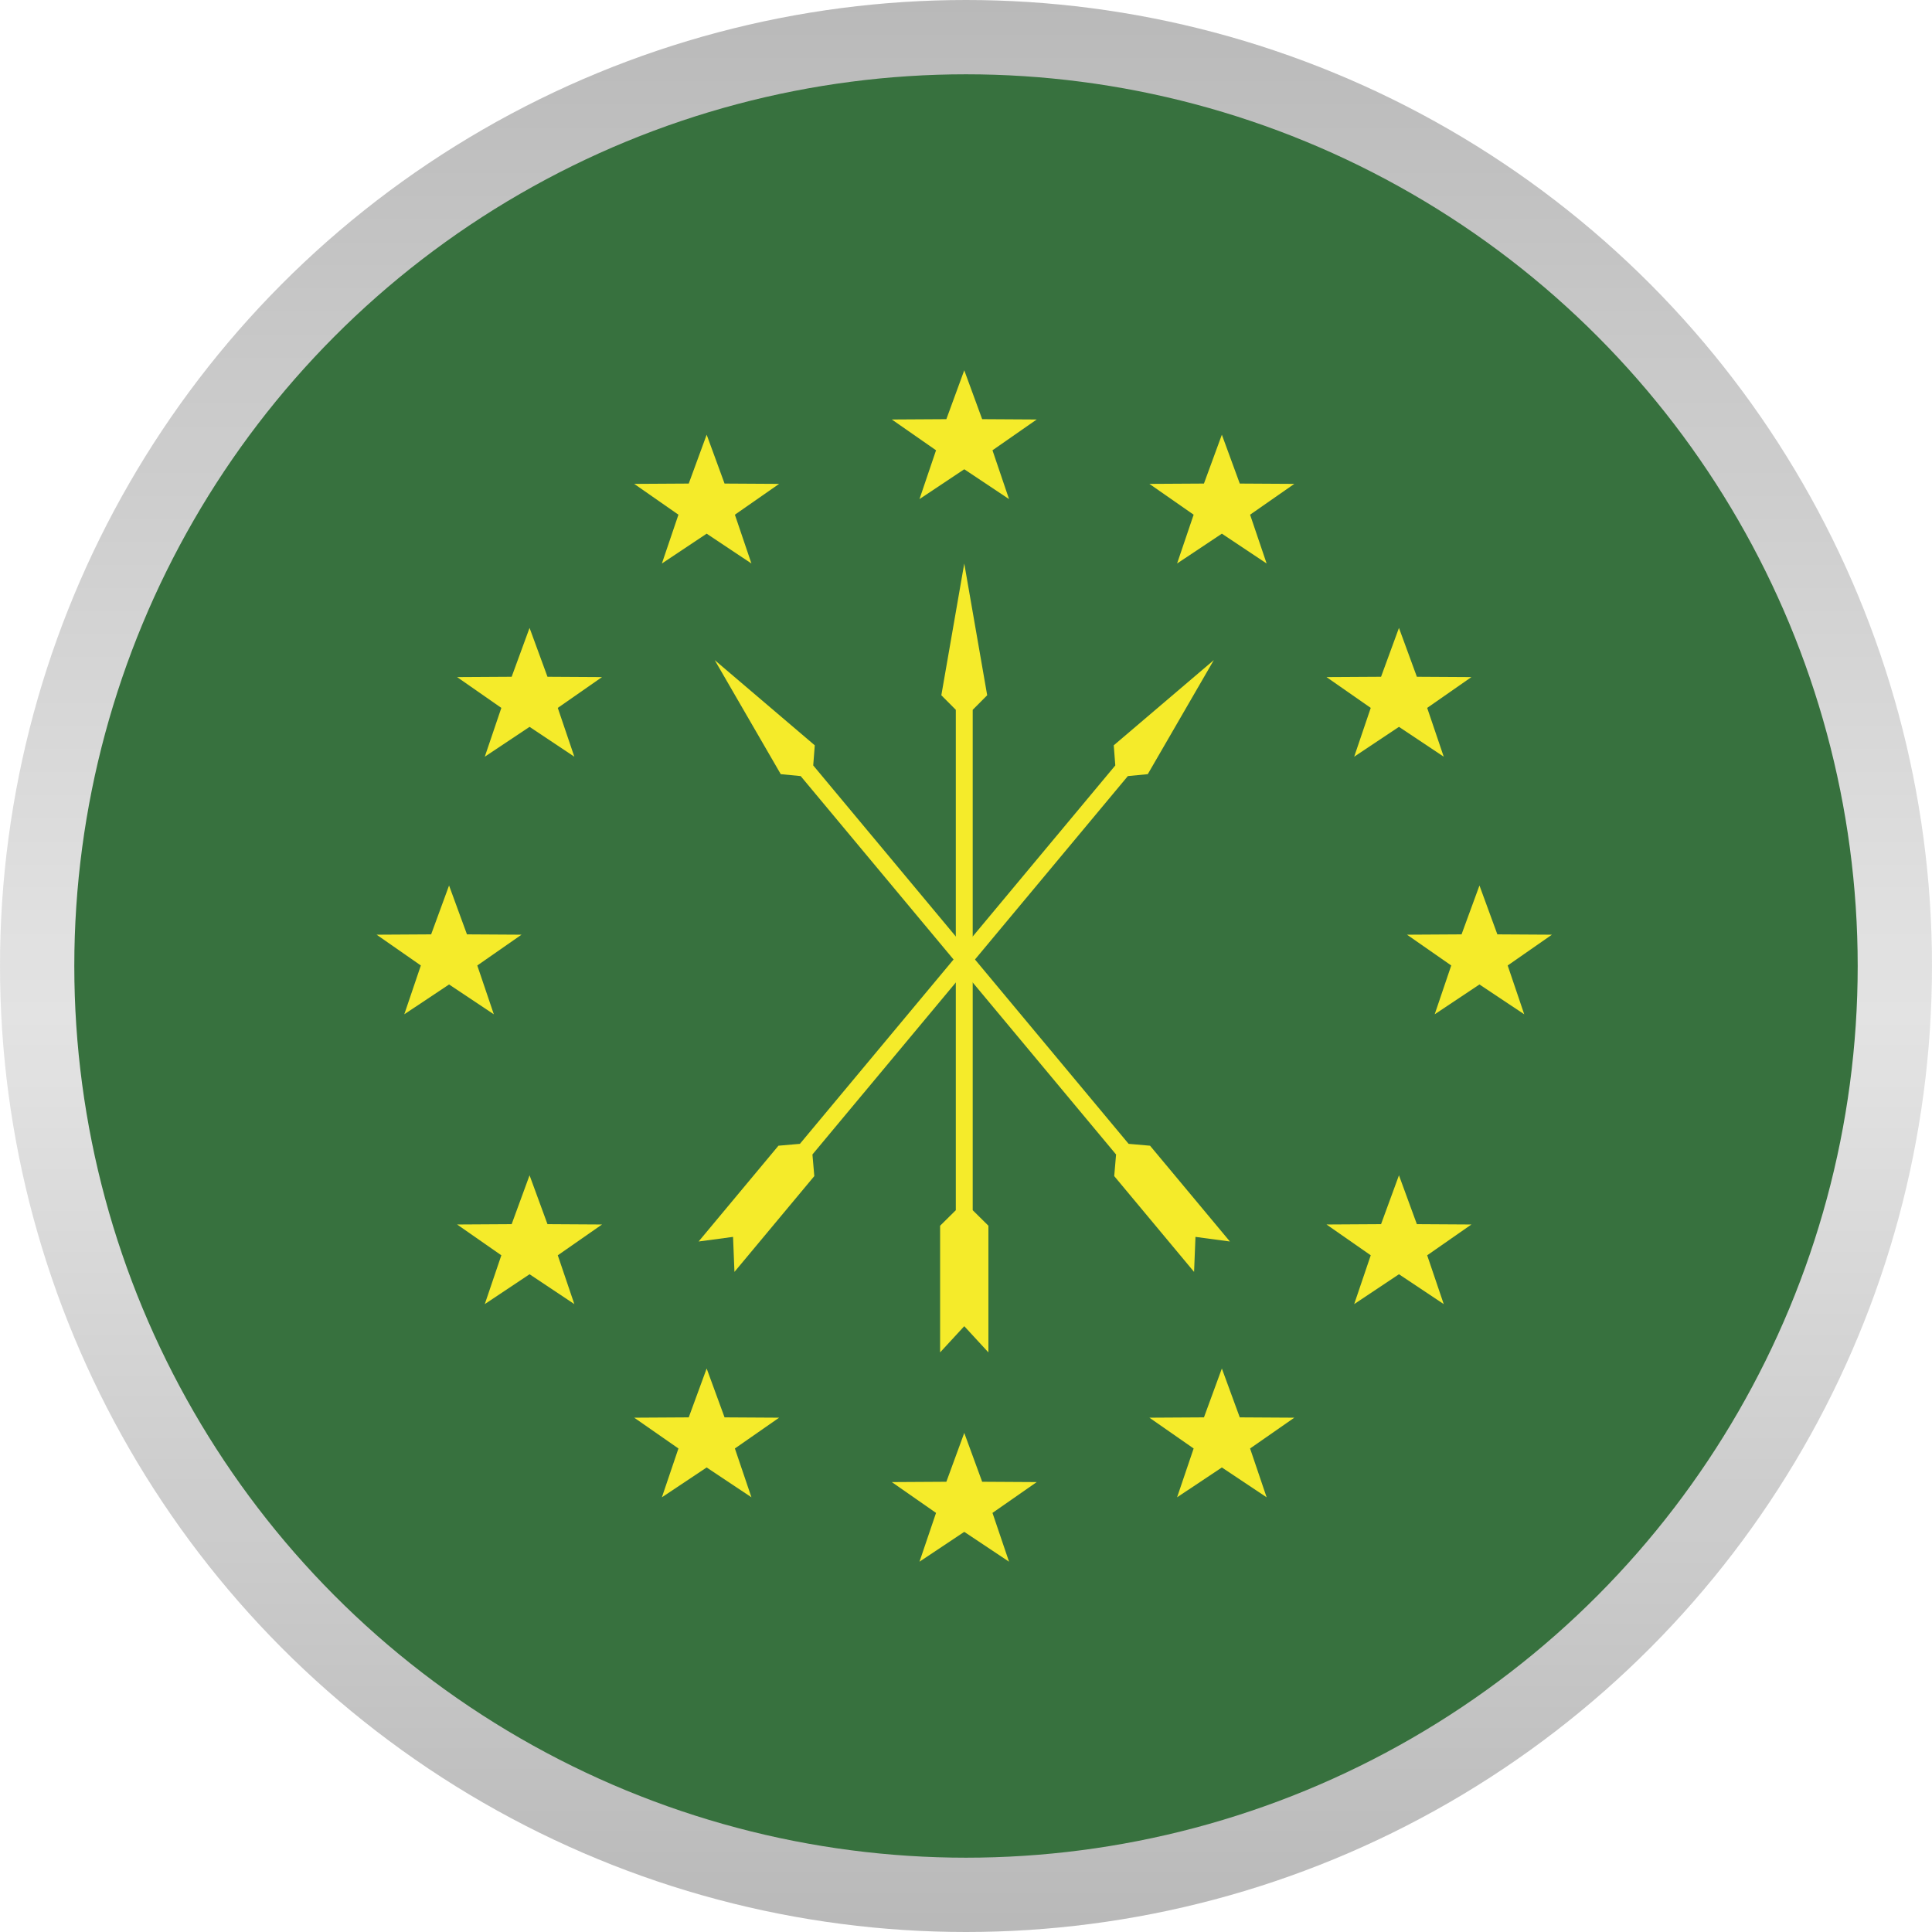
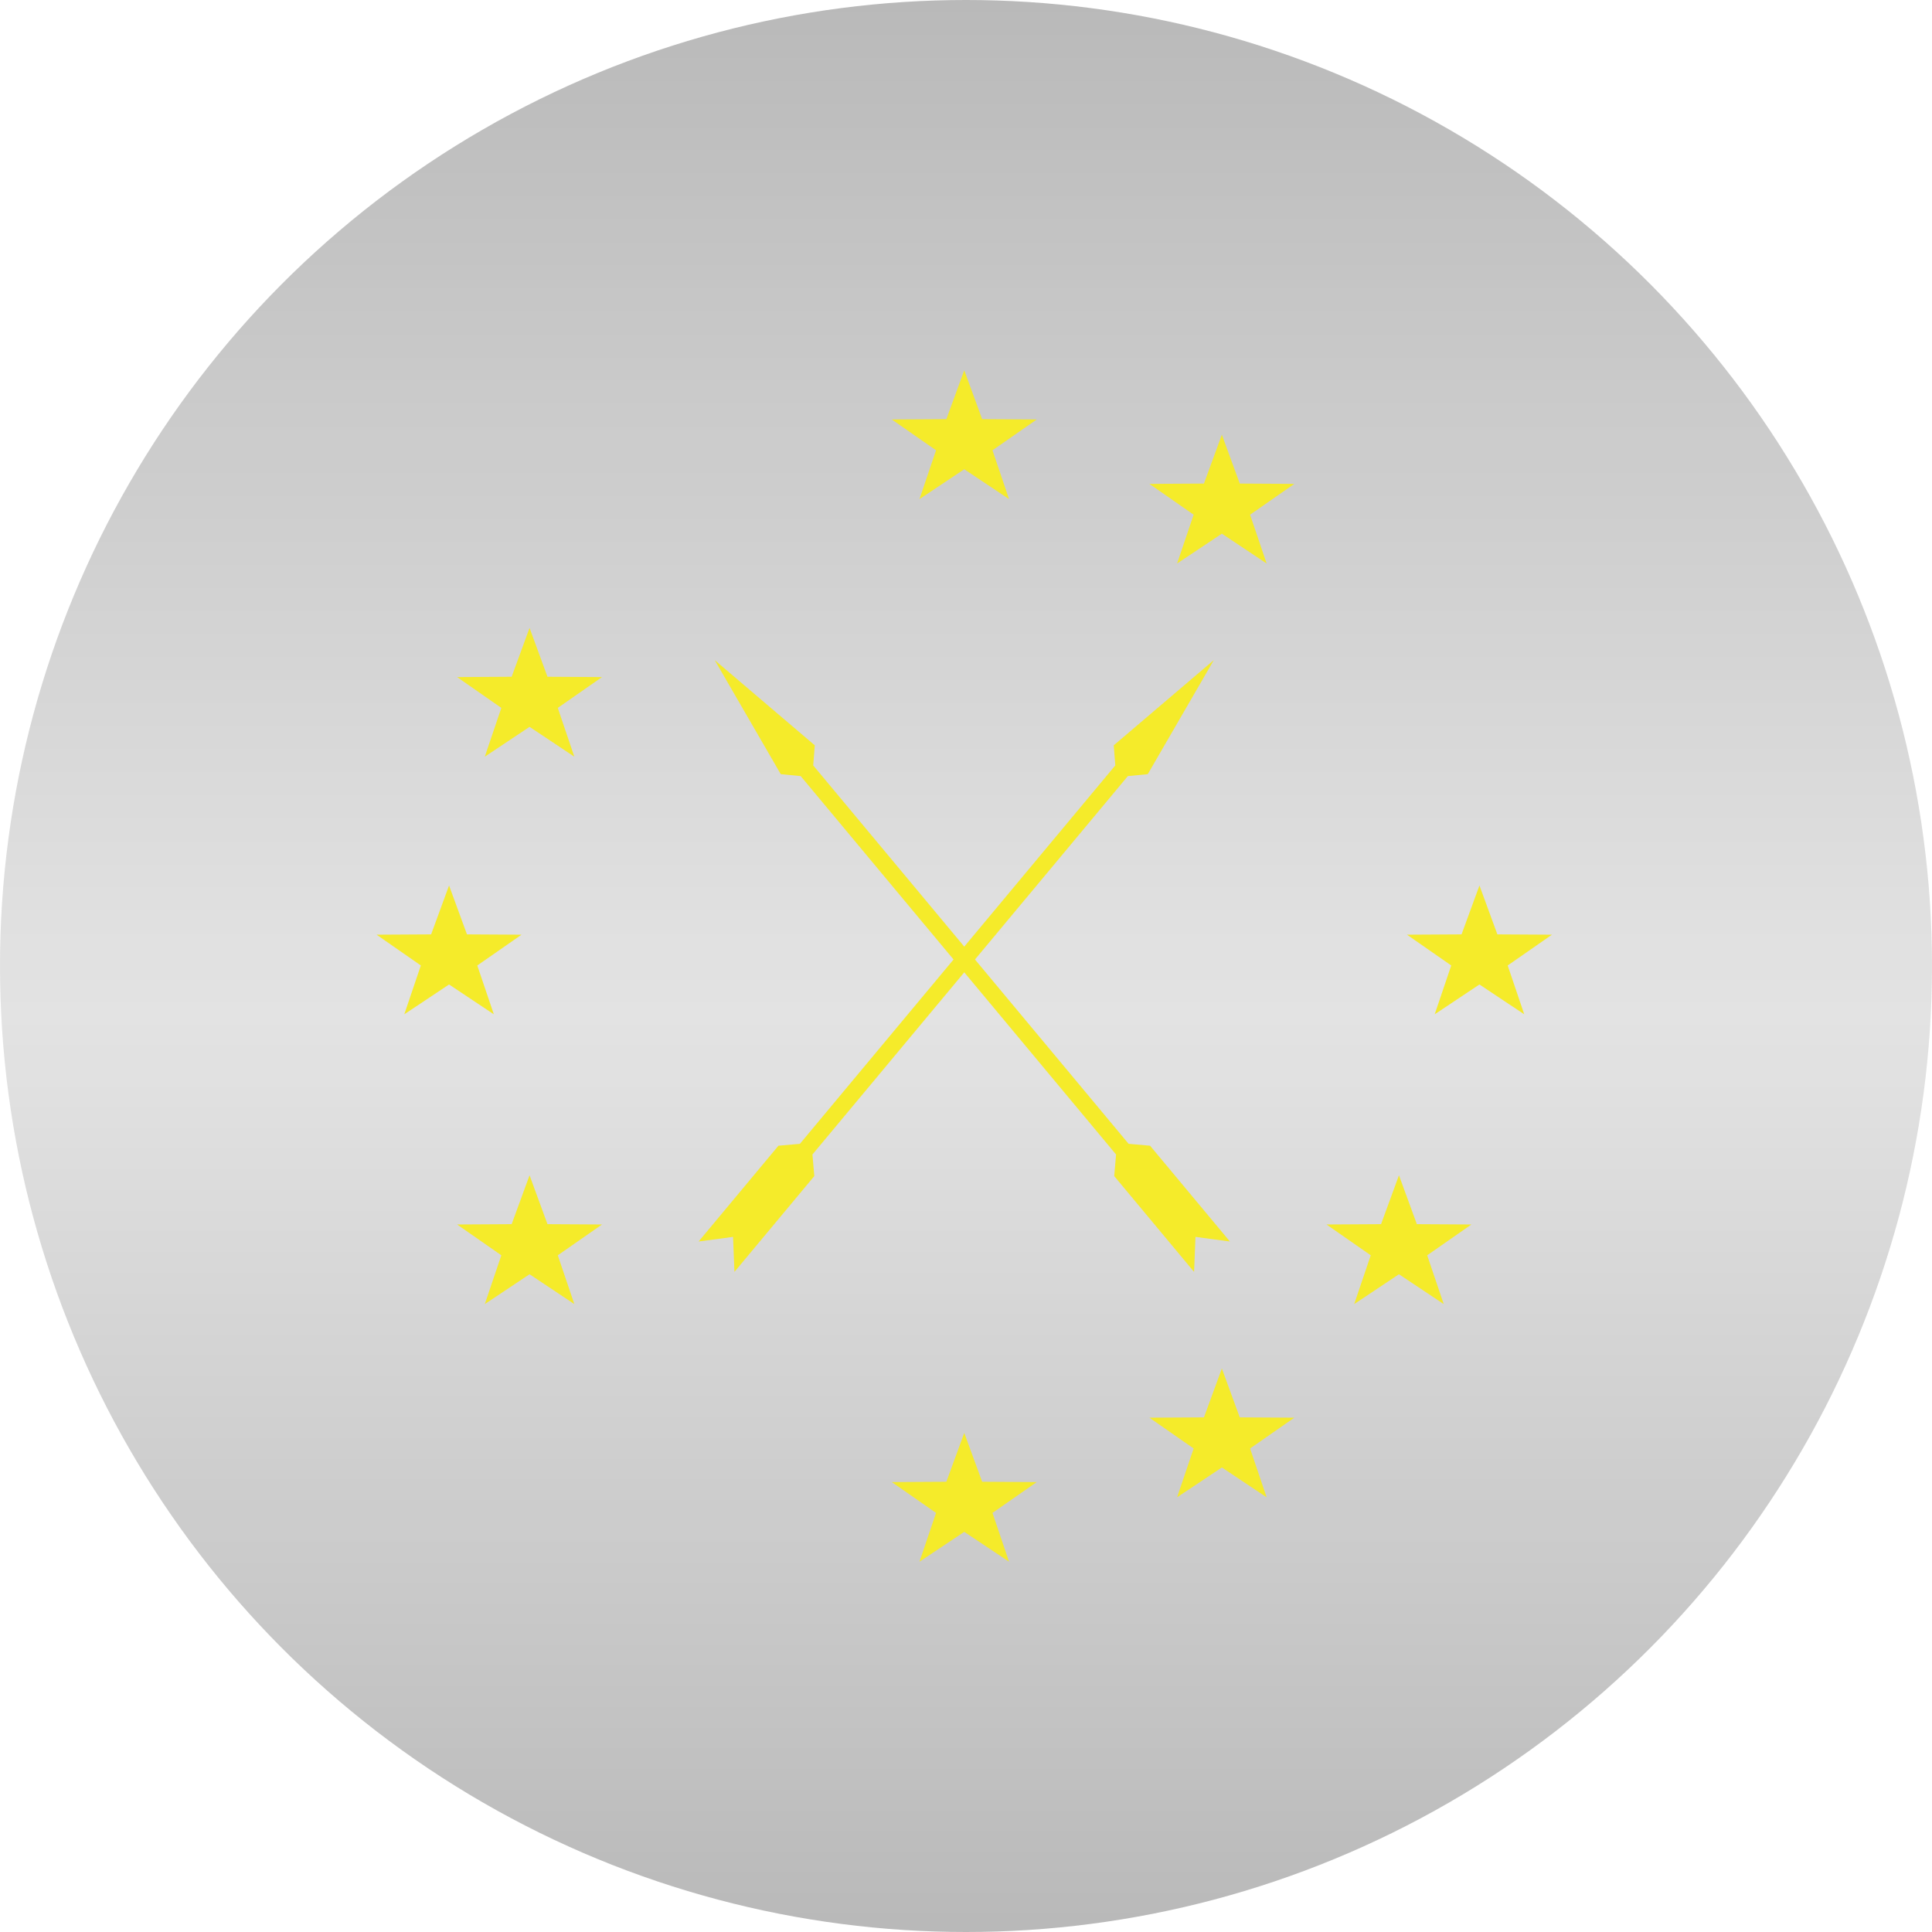
<svg xmlns="http://www.w3.org/2000/svg" width="120px" height="120px" viewBox="0 0 120 120" version="1.1">
  <title>Group 8 Copy</title>
  <desc>Created with Sketch.</desc>
  <defs>
    <linearGradient x1="50.758%" y1="-0.75%" x2="50.758%" y2="100.25%" id="linearGradient-1">
      <stop stop-color="#B5B5B5" offset="0%" />
      <stop stop-color="#E2E2E2" offset="52.694%" />
      <stop stop-color="#B5B5B5" offset="100%" />
    </linearGradient>
  </defs>
  <g id="NEW-BRANDING" stroke="none" stroke-width="1" fill="none" fill-rule="evenodd" opacity="0.95">
    <g id="Homepage" transform="translate(-563, -1828)">
      <g id="Group-8-Copy" transform="translate(563, 1828)">
        <circle id="Oval-5-Copy-4" fill="url(#linearGradient-1)" cx="60" cy="60" r="60" />
        <g id="Circassian" transform="translate(4.615, 4.615)">
-           <circle id="Oval" fill="#2D6A34" fill-rule="nonzero" cx="55.385" cy="55.385" r="55.385" />
          <g id="Group-16" transform="translate(18, 18)" fill="#F4EA20">
-             <polygon id="Fill-1" points="37.802 52.553 37.802 21.473 38.701 20.569 37.277 12.385 35.853 20.569 36.752 21.473 36.752 52.553 35.777 53.517 35.777 61.385 37.277 59.757 38.777 61.385 38.777 53.517" />
            <polygon id="Fill-2" points="27.847 49.092 47.438 25.589 48.675 25.47 52.777 18.385 46.562 23.678 46.658 24.927 27.068 48.431 25.736 48.547 20.777 54.497 22.916 54.21 23.003 56.385 27.963 50.435" />
            <polygon id="Fill-3" points="46.706 49.092 27.116 25.589 25.879 25.47 21.777 18.385 27.992 23.678 27.896 24.927 47.486 48.431 48.817 48.547 53.777 54.497 51.638 54.21 51.551 56.385 46.591 50.435" />
            <polygon id="Fill-4" points="4.164 35.42 0.777 35.44 3.524 37.353 2.496 40.385 5.277 38.532 8.058 40.385 7.03 37.353 9.777 35.44 6.389 35.42 5.277 32.385" />
            <polygon id="Fill-5" points="10.277 16.385 11.39 19.42 14.777 19.44 12.03 21.354 13.058 24.385 10.277 22.532 7.496 24.385 8.524 21.354 5.777 19.44 9.165 19.42" />
-             <polygon id="Fill-6" points="64.277 16.385 65.389 19.42 68.777 19.44 66.03 21.354 67.058 24.385 64.277 22.532 61.496 24.385 62.524 21.354 59.777 19.44 63.165 19.42" />
            <polygon id="Fill-7" points="10.277 50.385 11.39 53.42 14.777 53.44 12.03 55.354 13.058 58.385 10.277 56.532 7.496 58.385 8.524 55.354 5.777 53.44 9.165 53.42" />
-             <polygon id="Fill-8" points="21.277 62.385 22.389 65.42 25.777 65.44 23.03 67.353 24.058 70.385 21.277 68.532 18.496 70.385 19.524 67.353 16.777 65.44 20.164 65.42" />
            <polygon id="Fill-9" points="53.277 62.385 54.389 65.42 57.777 65.44 55.03 67.353 56.058 70.385 53.277 68.532 50.496 70.385 51.524 67.353 48.777 65.44 52.165 65.42" />
            <polygon id="Fill-10" points="64.277 50.385 65.389 53.42 68.777 53.44 66.03 55.354 67.058 58.385 64.277 56.532 61.496 58.385 62.524 55.354 59.777 53.44 63.165 53.42" />
-             <polygon id="Fill-11" points="21.277 4.385 22.389 7.42 25.777 7.44 23.03 9.354 24.058 12.385 21.277 10.532 18.496 12.385 19.524 9.354 16.777 7.44 20.164 7.42" />
            <polygon id="Fill-12" points="53.277 4.385 54.39 7.42 57.777 7.44 55.03 9.354 56.058 12.385 53.277 10.532 50.496 12.385 51.524 9.354 48.777 7.44 52.164 7.42" />
            <polygon id="Fill-13" points="68.165 35.42 64.777 35.44 67.524 37.353 66.496 40.385 69.277 38.532 72.058 40.385 71.03 37.353 73.777 35.44 70.389 35.42 69.277 32.385" />
            <polygon id="Fill-14" points="36.165 3.42 32.777 3.44 35.524 5.353 34.496 8.385 37.277 6.532 40.058 8.385 39.03 5.353 41.777 3.44 38.389 3.42 37.277 0.385" />
            <polygon id="Fill-15" points="36.165 69.42 32.777 69.44 35.524 71.354 34.496 74.385 37.277 72.532 40.058 74.385 39.03 71.354 41.777 69.44 38.389 69.42 37.277 66.385" />
          </g>
        </g>
      </g>
    </g>
  </g>
</svg>